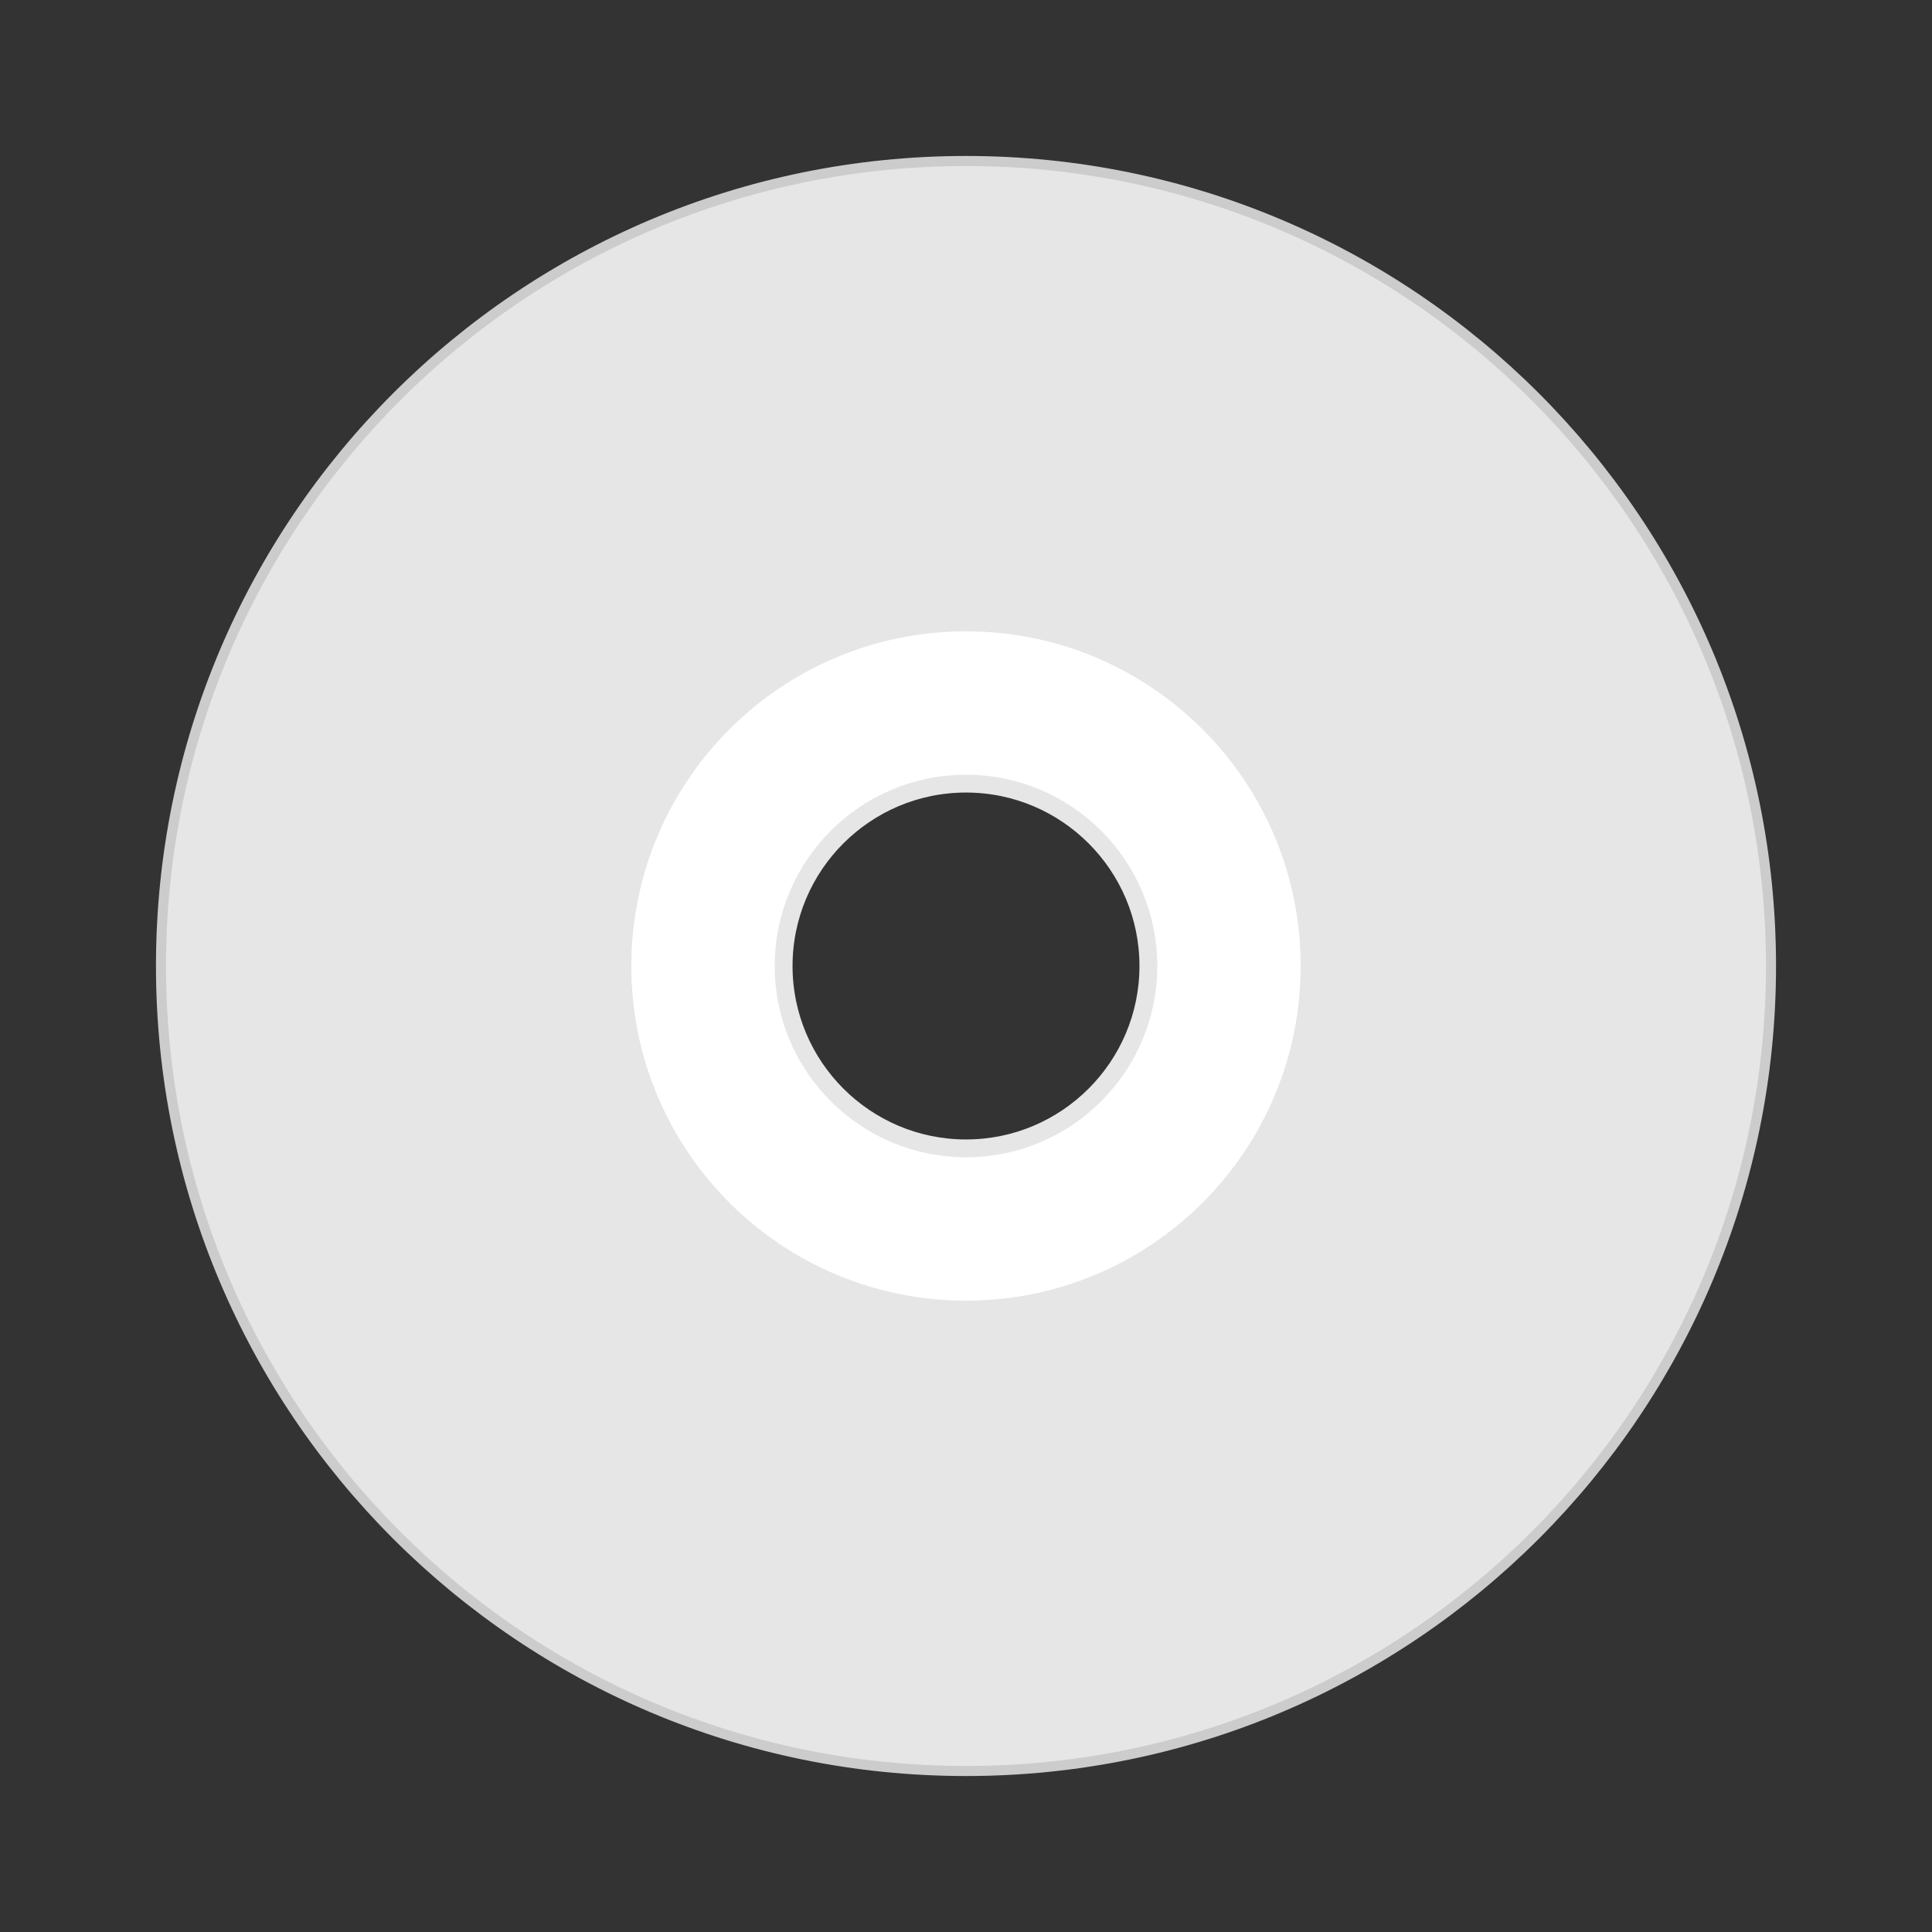
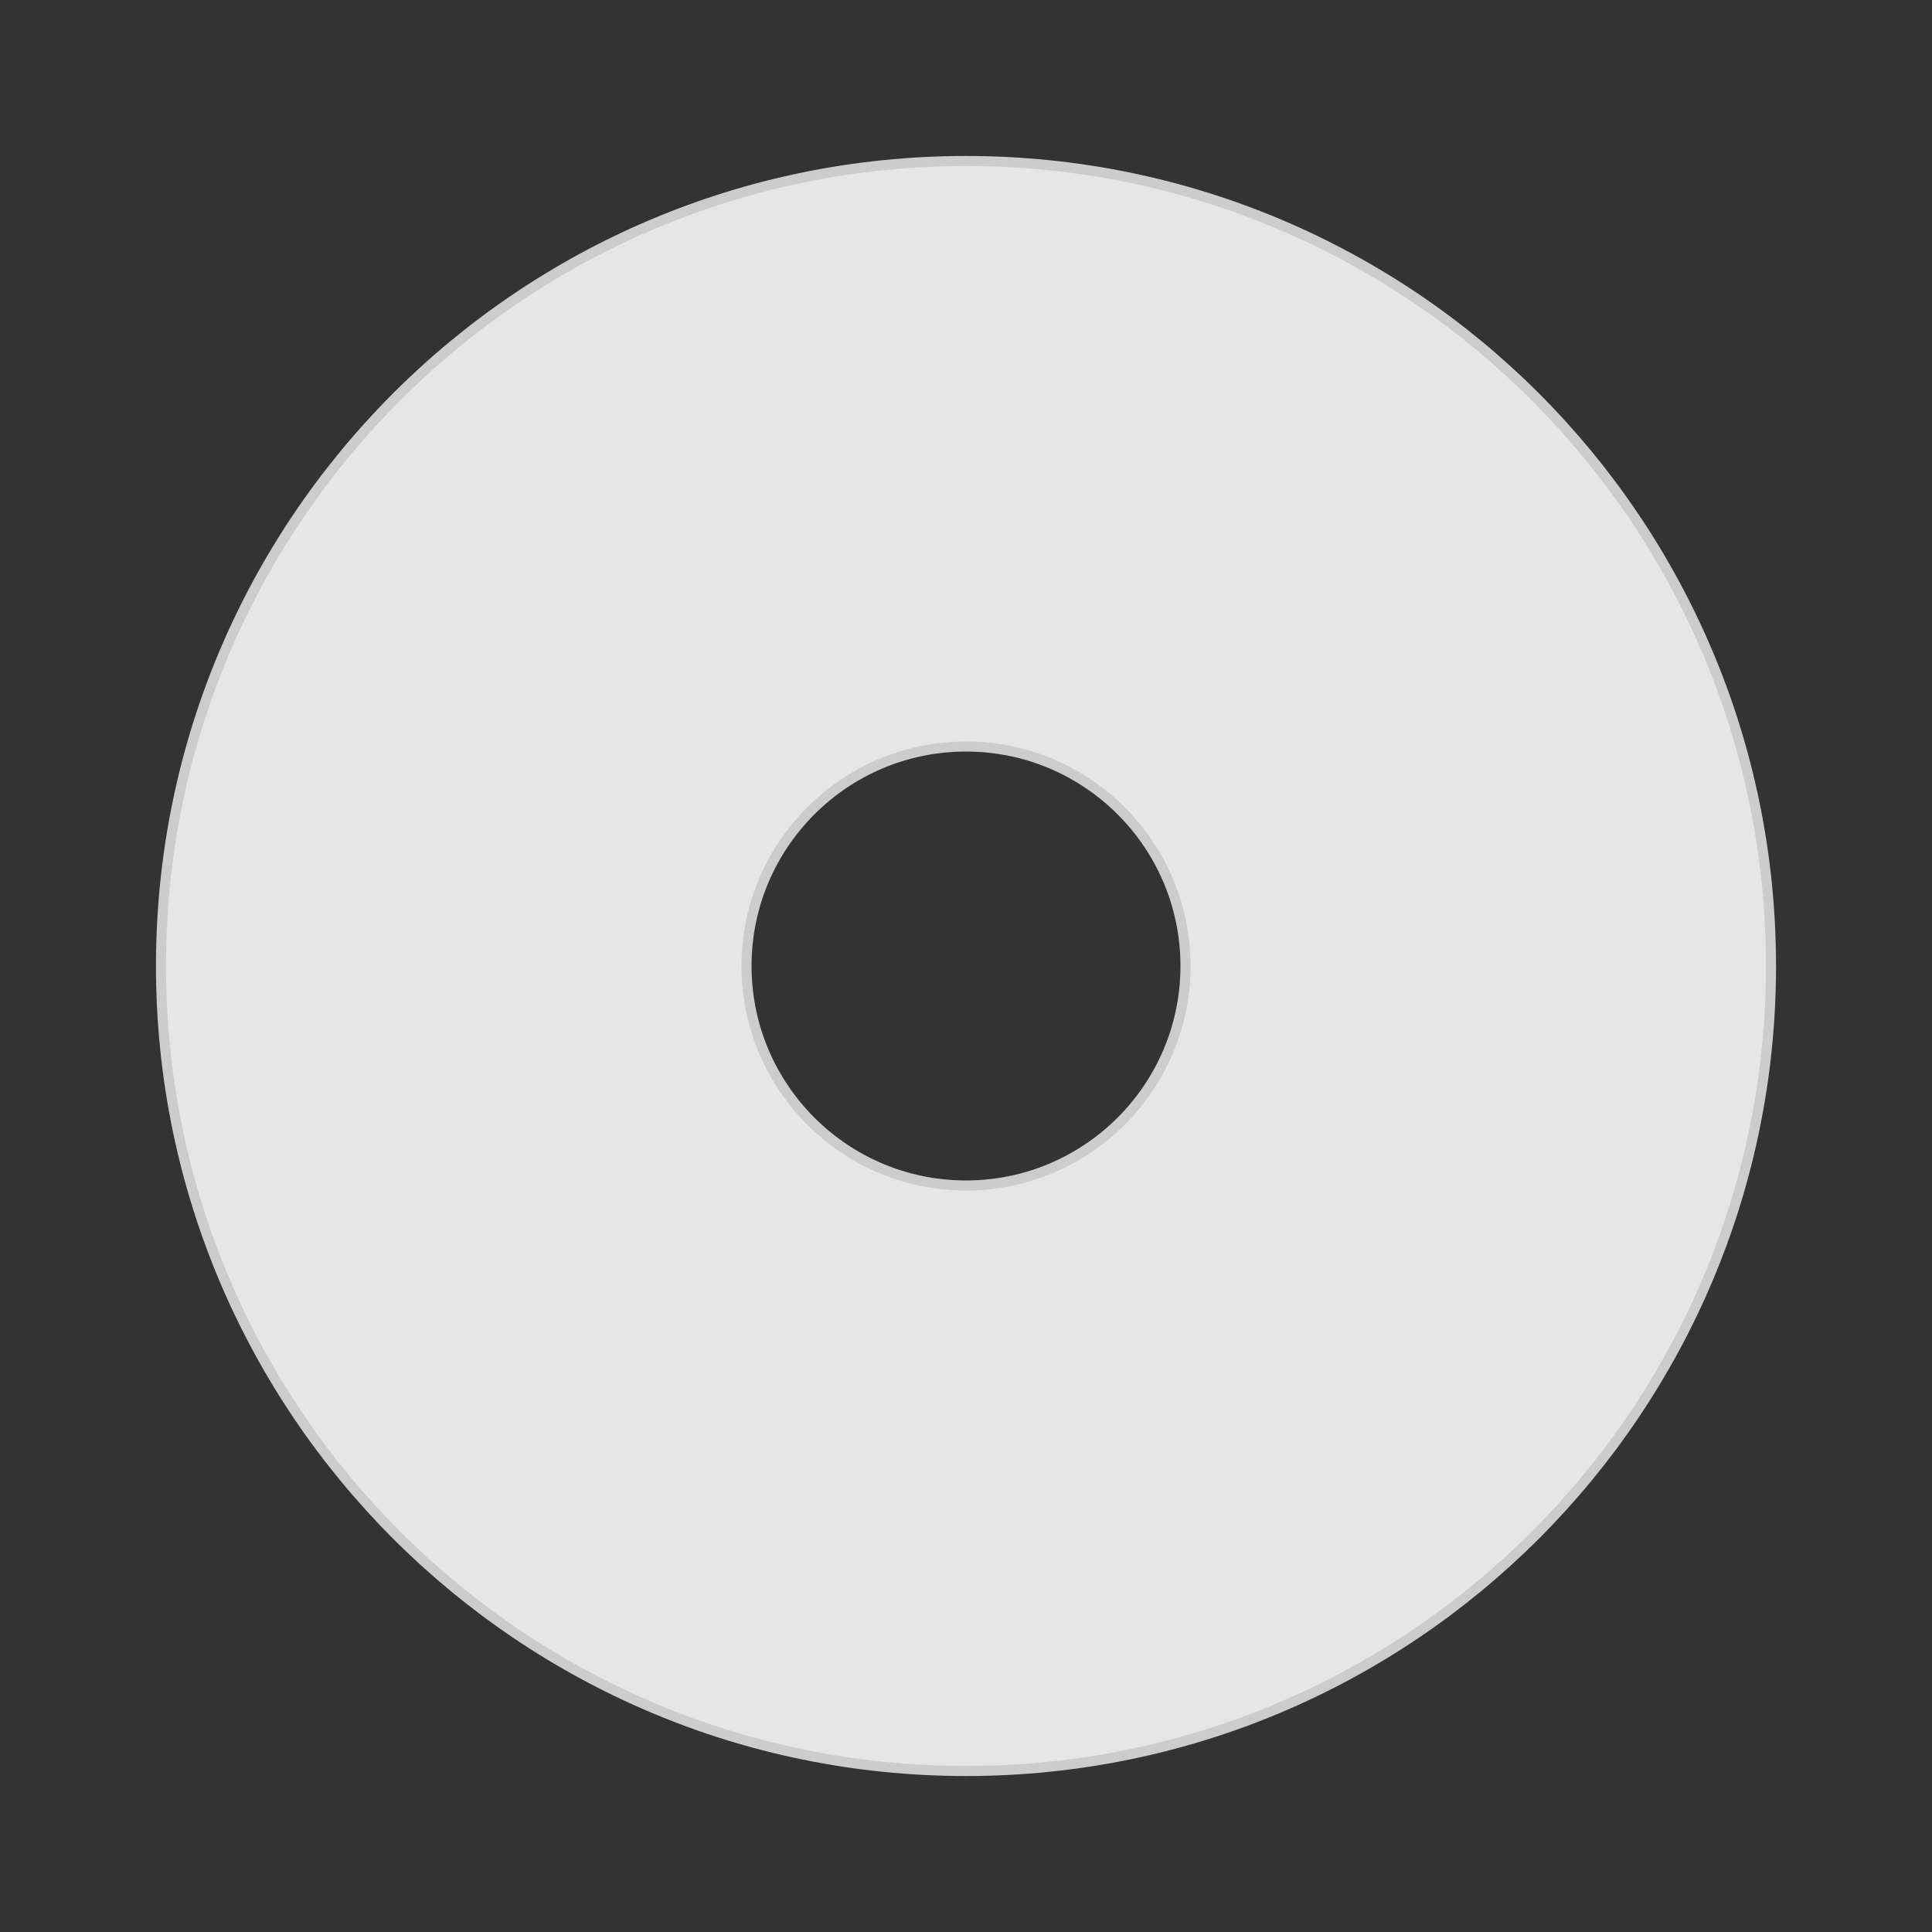
<svg xmlns="http://www.w3.org/2000/svg" width="36pt" height="36pt" version="1.1" viewBox="0 0 36 36">
  <rect x="0" y="0" width="36" height="36" fill="#333333" stroke="none" />
  <g>
    <path style="fill:rgb(90.196%,90.196%,90.196%);stroke-width:0.25;stroke:rgb(80.000%,80.000%,80.000%)" d="M 24 4 C 12.953 4 4 12.953 4 24 C 4 35.047 12.953 44 24 44 C 35.047 44 44 35.047 44 24 C 44 12.953 35.047 4 24 4 Z M 24 18.547 C 27.01 18.547 29.453 20.99 29.453 24 C 29.453 27.01 27.01 29.453 24 29.453 C 20.99 29.453 18.547 27.01 18.547 24 C 18.547 20.99 20.99 18.547 24 18.547 Z M 24 18.547" transform="matrix(0.75,0,0,0.75,0,0)" />
-     <path style="fill:rgb(100.000%,100.000%,100.000%);stroke-width:0.443;stroke:rgb(90.196%,90.196%,90.196%)" d="M 24 15.464 C 19.286 15.464 15.464 19.286 15.464 24 C 15.464 28.714 19.286 32.536 24 32.536 C 28.714 32.536 32.536 28.714 32.536 24 C 32.536 19.286 28.714 15.464 24 15.464 Z M 24 19.469 C 26.5 19.469 28.531 21.5 28.531 24 C 28.531 26.5 26.5 28.531 24 28.531 C 21.5 28.531 19.469 26.5 19.469 24 C 19.469 21.5 21.5 19.469 24 19.469 Z M 24 19.469" transform="matrix(0.75,0,0,0.75,0,0)" />
  </g>
</svg>